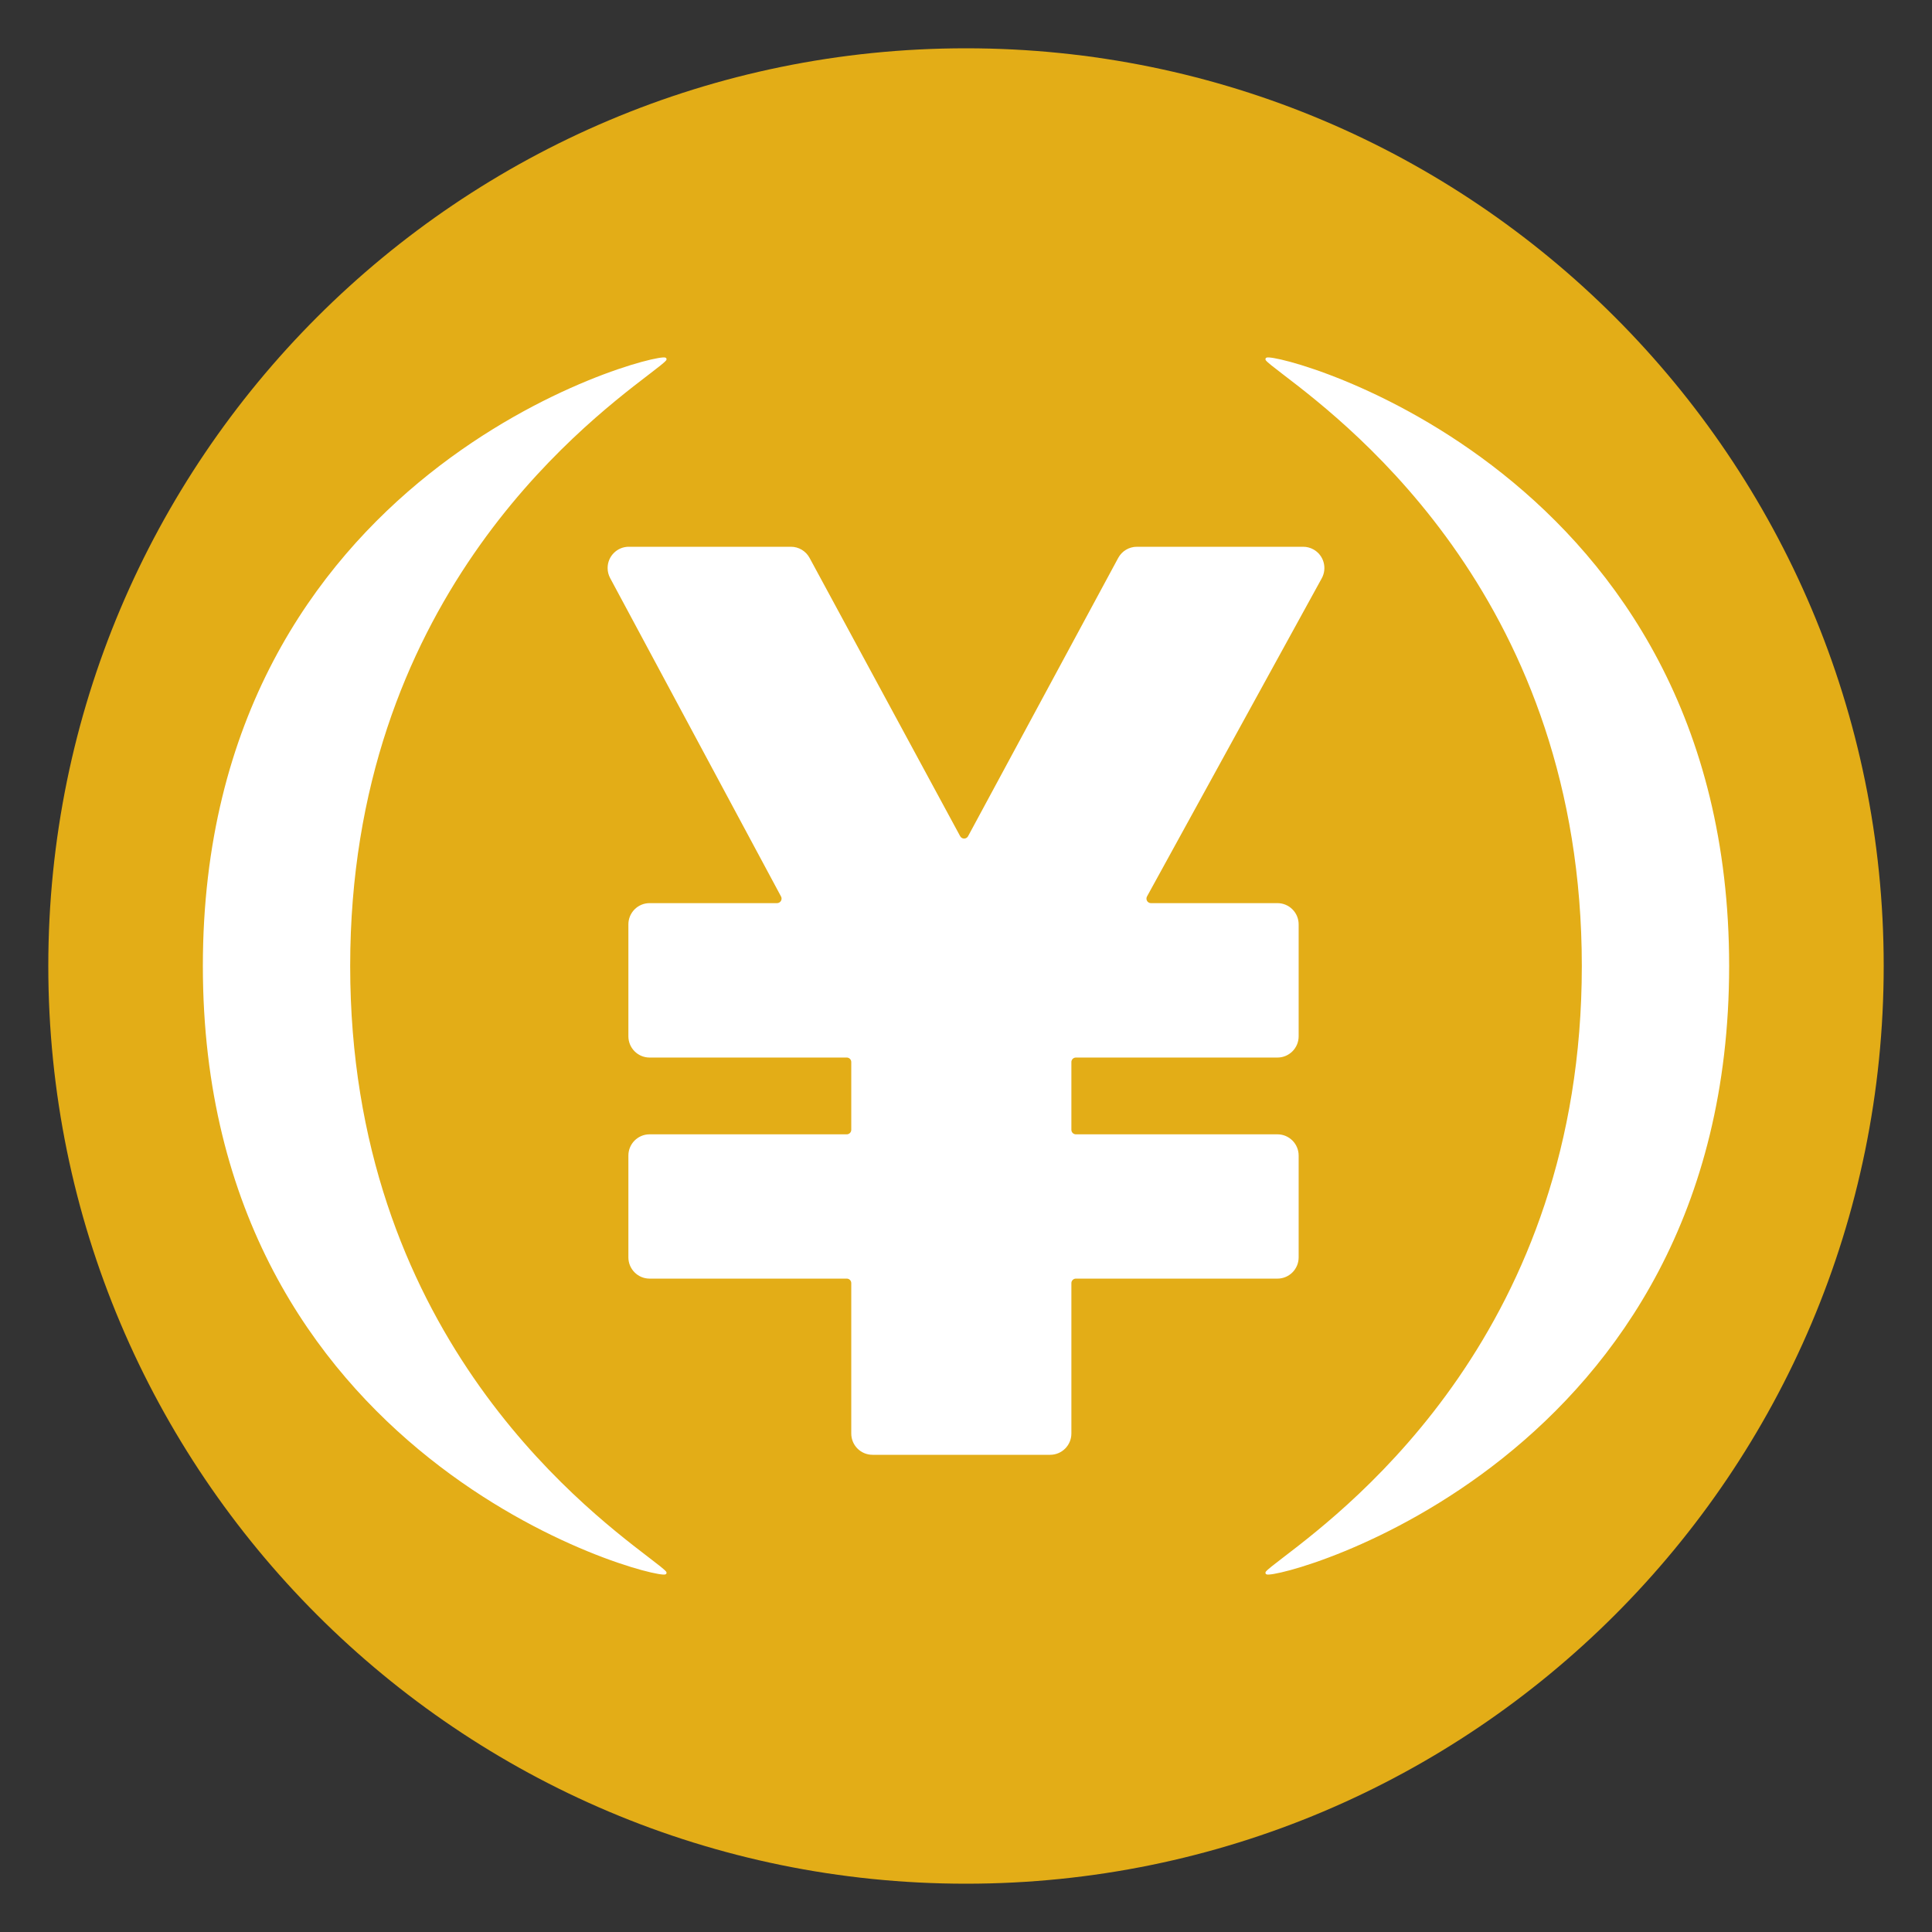
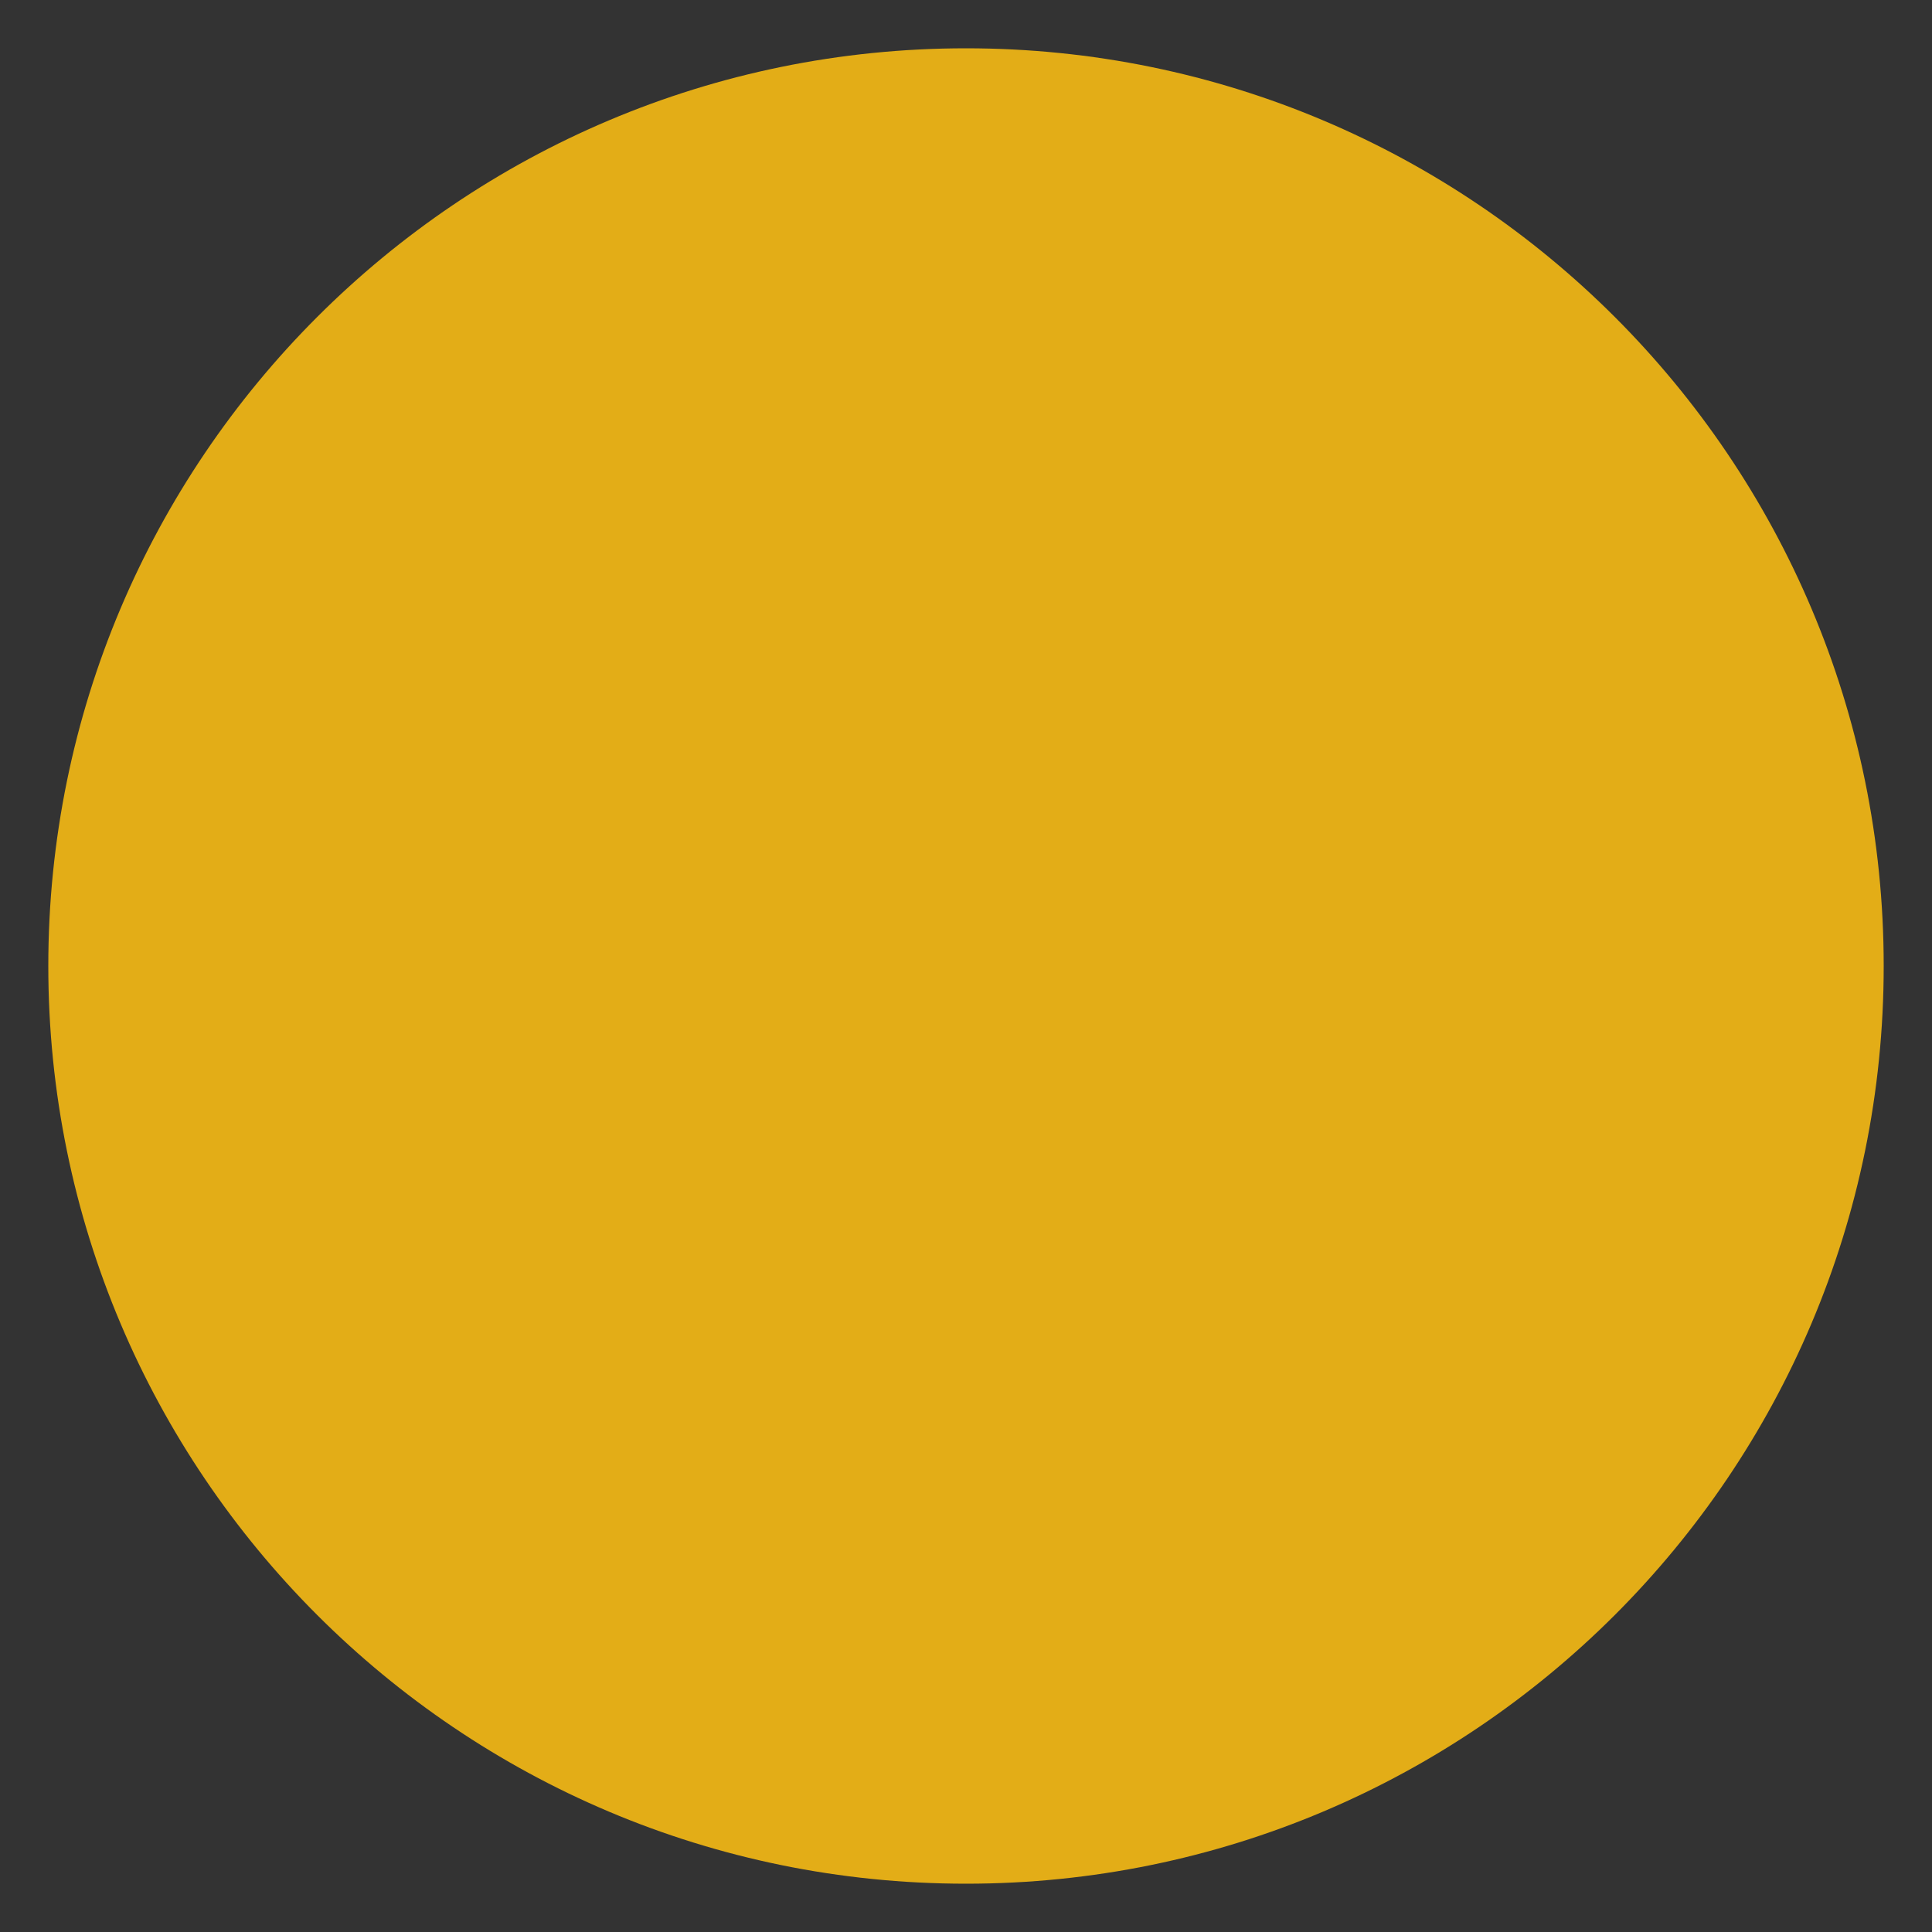
<svg xmlns="http://www.w3.org/2000/svg" version="1.1" width="750" height="750">
  <rect width="100%" height="100%" fill="#333333" stroke="none" />
  <svg width="750" height="750" viewBox="0 0 750 750" fill="none">
-     <path d="M375 731.25C571.751 731.25 731.25 571.751 731.25 375C731.25 178.249 571.751 18.75 375 18.75C178.249 18.75 18.75 178.249 18.75 375C18.75 571.751 178.249 731.25 375 731.25Z" fill="#E3AD17" />
-     <path fill-rule="evenodd" clip-rule="evenodd" d="M252.262 145.088L251.51 145.664C225.246 165.794 135.941 234.24 135.941 375C135.941 515.76 225.246 584.206 251.51 604.336L252.262 604.912L252.263 604.913C255.683 607.536 257.931 609.26 258.628 610.147C258.967 610.838 258.516 611.091 258.288 611.184C253.198 613.256 78.75 567.419 78.75 375C78.75 182.581 253.198 136.744 258.288 138.816C258.516 138.909 258.967 139.162 258.628 139.853C257.931 140.74 255.682 142.464 252.262 145.088ZM307.035 212.25H244.108C239.561 212.25 235.876 215.947 235.876 220.504C235.876 221.869 236.213 223.214 236.859 224.416L303.194 348.013C303.651 348.863 303.331 349.927 302.481 350.384C302.228 350.522 301.943 350.595 301.656 350.595H252.169C247.622 350.595 243.938 354.289 243.938 358.848V402.285C243.938 406.845 247.622 410.538 252.169 410.538H328.715C329.68 410.538 330.461 411.324 330.461 412.288V438.592C330.461 439.558 329.68 440.343 328.715 440.343H252.169C247.622 440.343 243.938 444.037 243.938 448.597V488.104C243.938 492.663 247.622 496.357 252.169 496.357H328.715C329.68 496.357 330.461 497.143 330.461 498.106V556.497C330.461 561.054 334.148 564.75 338.695 564.75H407.677C412.224 564.75 415.908 561.054 415.908 556.497V498.106C415.908 497.14 416.692 496.357 417.655 496.357H495.902C500.449 496.357 504.136 492.663 504.136 488.104V448.597C504.136 444.037 500.452 440.343 495.902 440.343H417.655C416.689 440.343 415.908 439.558 415.908 438.592V412.288C415.908 411.321 416.692 410.538 417.655 410.538H495.902C500.449 410.538 504.136 406.845 504.136 402.285V358.848C504.136 354.289 500.452 350.595 495.902 350.595H446.799C445.833 350.595 445.052 349.809 445.052 348.846C445.052 348.55 445.126 348.258 445.268 348L513.104 224.489C515.297 220.496 513.846 215.478 509.864 213.279C508.648 212.607 507.28 212.255 505.892 212.255H441.331C438.307 212.255 435.527 213.917 434.09 216.584L375.807 324.612C375.347 325.462 374.286 325.779 373.441 325.319C373.144 325.159 372.898 324.913 372.736 324.614L314.272 216.569C312.832 213.907 310.057 212.25 307.035 212.25ZM498.49 145.664C498.233 145.467 497.982 145.275 497.738 145.088C494.318 142.464 492.069 140.74 491.372 139.853C491.033 139.162 491.484 138.909 491.712 138.816C496.802 136.744 671.25 182.581 671.25 375C671.25 567.419 496.802 613.256 491.712 611.184C491.484 611.091 491.033 610.838 491.372 610.147C492.069 609.26 494.317 607.536 497.737 604.913L497.738 604.912L498.49 604.336C524.754 584.206 614.059 515.76 614.059 375C614.059 234.24 524.754 165.794 498.49 145.664Z" fill="white" />
+     <path d="M375 731.25C571.751 731.25 731.25 571.751 731.25 375C731.25 178.249 571.751 18.75 375 18.75C178.249 18.75 18.75 178.249 18.75 375C18.75 571.751 178.249 731.25 375 731.25" fill="#E3AD17" />
  </svg>
  <style>@media (prefers-color-scheme: light) { :root { filter: none; } }
@media (prefers-color-scheme: dark) { :root { filter: none; } }
</style>
</svg>